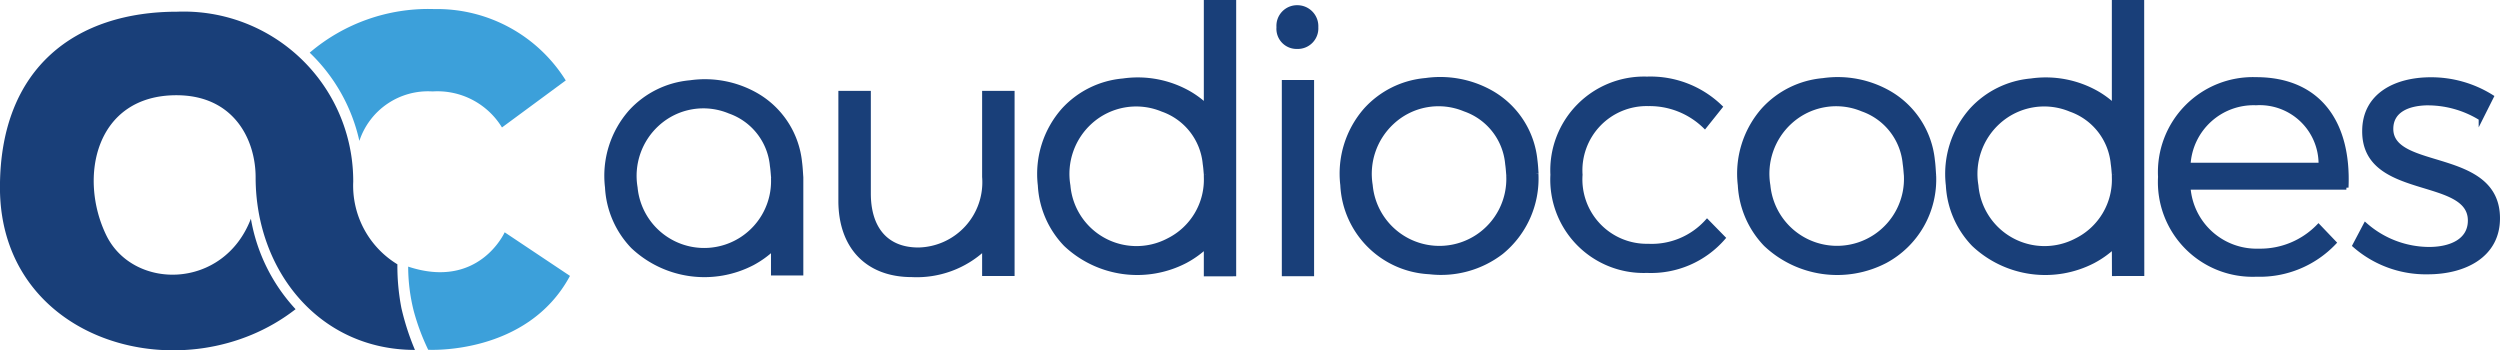
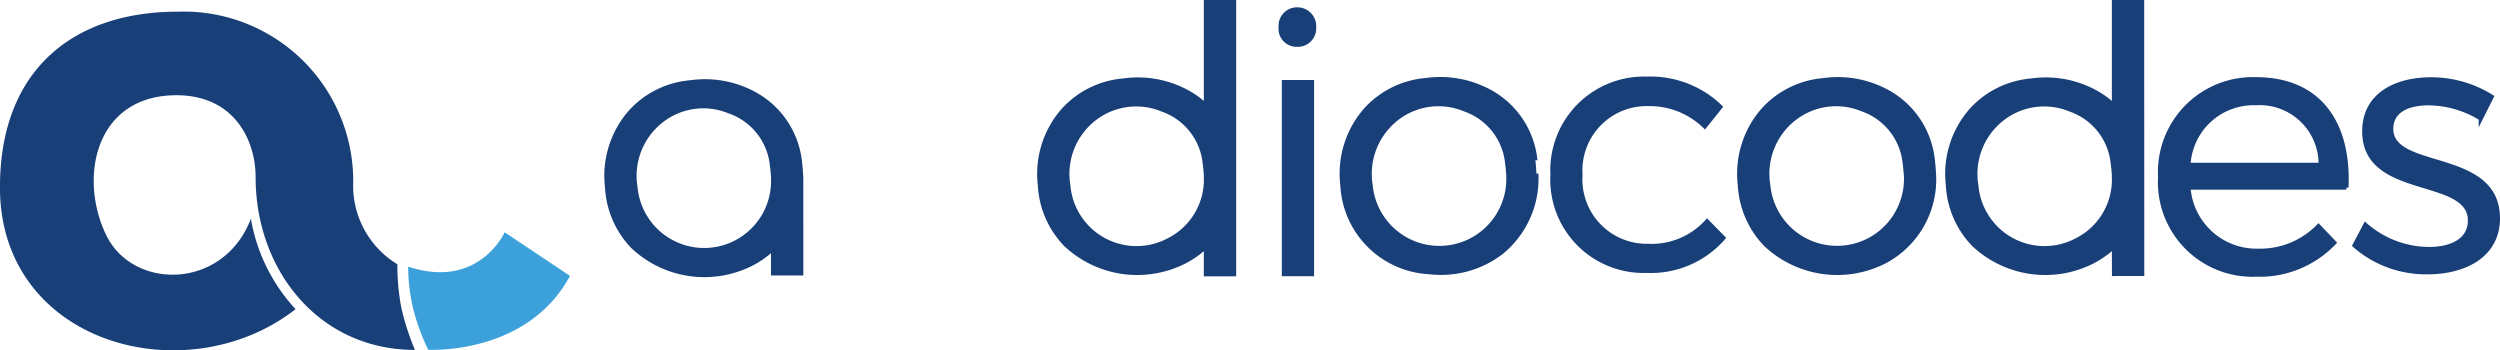
<svg xmlns="http://www.w3.org/2000/svg" width="153.788" height="21.55" viewBox="0 0 153.788 21.55">
  <defs>
    <style>.a{fill:#193f79;}.b{fill:none;stroke:#193f79;stroke-miterlimit:10;stroke-width:0.259px;}.c{fill:#3ca0da;}</style>
  </defs>
  <g transform="translate(-13.171 -31.66)">
    <path class="a" d="M89.085,48.527V31.79H87.354v6.366a5.7,5.7,0,0,0-1.033-.767,6.371,6.371,0,0,0-4.058-.773,5.629,5.629,0,0,0-3.665,1.8,5.935,5.935,0,0,0-1.455,4.644A5.666,5.666,0,0,0,78.724,46.7a6.426,6.426,0,0,0,7.37,1.023,5.934,5.934,0,0,0,1.26-.9v1.708Zm-1.731-6.12v.134a4.166,4.166,0,0,1-2.307,3.9,4.21,4.21,0,0,1-6.159-3.368,4.3,4.3,0,0,1,1.363-3.912,4.2,4.2,0,0,1,4.427-.758,3.913,3.913,0,0,1,2.608,3.334c.036.23.05.462.068.665" />
    <path class="b" d="M89.085,48.527V31.79H87.354v6.366a5.7,5.7,0,0,0-1.033-.767,6.371,6.371,0,0,0-4.058-.773,5.629,5.629,0,0,0-3.665,1.8,5.935,5.935,0,0,0-1.455,4.644A5.666,5.666,0,0,0,78.724,46.7a6.426,6.426,0,0,0,7.37,1.023,5.934,5.934,0,0,0,1.26-.9v1.708Zm-1.731-6.12v.134a4.166,4.166,0,0,1-2.307,3.9,4.21,4.21,0,0,1-6.159-3.368,4.3,4.3,0,0,1,1.363-3.912,4.2,4.2,0,0,1,4.427-.758,3.913,3.913,0,0,1,2.608,3.334c.036.23.05.462.068.665" />
    <path class="a" d="M105.961,42.451c-.019-.2-.032-.454-.069-.7a3.914,3.914,0,0,0-2.621-3.362A4.179,4.179,0,0,0,98.8,39.2a4.31,4.31,0,0,0-1.316,3.854,4.248,4.248,0,0,0,8.473-.6m1.721-.112a5.851,5.851,0,0,1-2.139,4.835A6.1,6.1,0,0,1,101.1,48.4a5.635,5.635,0,0,1-5.351-5.362,5.95,5.95,0,0,1,1.44-4.63,5.623,5.623,0,0,1,3.686-1.819,6.377,6.377,0,0,1,4.008.748,5.411,5.411,0,0,1,2.735,4.187c.042.306.053.616.069.81" />
-     <path class="b" d="M105.961,42.451c-.019-.2-.032-.454-.069-.7a3.914,3.914,0,0,0-2.621-3.362A4.179,4.179,0,0,0,98.8,39.2a4.31,4.31,0,0,0-1.316,3.854,4.248,4.248,0,0,0,8.473-.6m1.721-.112a5.851,5.851,0,0,1-2.139,4.835A6.1,6.1,0,0,1,101.1,48.4a5.635,5.635,0,0,1-5.351-5.362,5.95,5.95,0,0,1,1.44-4.63,5.623,5.623,0,0,1,3.686-1.819,6.377,6.377,0,0,1,4.008.748,5.411,5.411,0,0,1,2.735,4.187c.042.306.053.616.069.81" />
+     <path class="b" d="M105.961,42.451c-.019-.2-.032-.454-.069-.7a3.914,3.914,0,0,0-2.621-3.362A4.179,4.179,0,0,0,98.8,39.2a4.31,4.31,0,0,0-1.316,3.854,4.248,4.248,0,0,0,8.473-.6m1.721-.112a5.851,5.851,0,0,1-2.139,4.835A6.1,6.1,0,0,1,101.1,48.4a5.635,5.635,0,0,1-5.351-5.362,5.95,5.95,0,0,1,1.44-4.63,5.623,5.623,0,0,1,3.686-1.819,6.377,6.377,0,0,1,4.008.748,5.411,5.411,0,0,1,2.735,4.187" />
    <rect class="a" width="1.726" height="11.811" transform="translate(92.152 36.711)" />
    <rect class="b" width="1.726" height="11.811" transform="translate(92.152 36.711)" />
    <path class="a" d="M91.823,33.331A1.138,1.138,0,0,1,92.99,32.11a1.161,1.161,0,0,1,1.148,1.222,1.138,1.138,0,0,1-1.18,1.209,1.111,1.111,0,0,1-1.135-1.21" />
-     <path class="b" d="M91.823,33.331A1.138,1.138,0,0,1,92.99,32.11a1.161,1.161,0,0,1,1.148,1.222,1.138,1.138,0,0,1-1.18,1.209,1.111,1.111,0,0,1-1.135-1.21" />
    <path class="a" d="M130.418,42.443c-.022-.214-.034-.466-.073-.713a3.919,3.919,0,0,0-2.608-3.34,4.189,4.189,0,0,0-4.427.759,4.309,4.309,0,0,0-1.363,3.919,4.248,4.248,0,0,0,8.471-.625m1.725-.008a5.7,5.7,0,0,1-2.99,5.286,6.416,6.416,0,0,1-7.37-1.024,5.684,5.684,0,0,1-1.581-3.65,5.952,5.952,0,0,1,1.455-4.652,5.629,5.629,0,0,1,3.665-1.8,6.365,6.365,0,0,1,4.058.774,5.41,5.41,0,0,1,2.687,4.155c.044.316.054.635.076.912" />
    <path class="b" d="M130.418,42.443c-.022-.214-.034-.466-.073-.713a3.919,3.919,0,0,0-2.608-3.34,4.189,4.189,0,0,0-4.427.759,4.309,4.309,0,0,0-1.363,3.919,4.248,4.248,0,0,0,8.471-.625m1.725-.008a5.7,5.7,0,0,1-2.99,5.286,6.416,6.416,0,0,1-7.37-1.024,5.684,5.684,0,0,1-1.581-3.65,5.952,5.952,0,0,1,1.455-4.652,5.629,5.629,0,0,1,3.665-1.8,6.365,6.365,0,0,1,4.058.774,5.41,5.41,0,0,1,2.687,4.155c.044.316.054.635.076.912" />
    <path class="a" d="M62.458,42.616h0l0-.051c-.022-.276-.033-.6-.076-.911A5.409,5.409,0,0,0,59.694,37.5a6.365,6.365,0,0,0-4.058-.774,5.628,5.628,0,0,0-3.665,1.8,5.954,5.954,0,0,0-1.454,4.653,5.68,5.68,0,0,0,1.58,3.649,6.417,6.417,0,0,0,7.37,1.025,5.947,5.947,0,0,0,1.261-.906v1.53h1.73Zm-1.728,0h0v.045a4.244,4.244,0,0,1-8.467.537,4.306,4.306,0,0,1,1.363-3.918,4.188,4.188,0,0,1,4.427-.76,3.917,3.917,0,0,1,2.608,3.34c.039.248.052.5.073.713l0,.043" />
    <path class="b" d="M62.458,42.616h0l0-.051c-.022-.276-.033-.6-.076-.911A5.409,5.409,0,0,0,59.694,37.5a6.365,6.365,0,0,0-4.058-.774,5.628,5.628,0,0,0-3.665,1.8,5.954,5.954,0,0,0-1.454,4.653,5.68,5.68,0,0,0,1.58,3.649,6.417,6.417,0,0,0,7.37,1.025,5.947,5.947,0,0,0,1.261-.906v1.53h1.73Zm-1.728,0h0v.045a4.244,4.244,0,0,1-8.467.537,4.306,4.306,0,0,1,1.363-3.918,4.188,4.188,0,0,1,4.427-.76,3.917,3.917,0,0,1,2.608,3.34c.039.248.052.5.073.713l0,.043" />
    <path class="a" d="M144.948,48.507l-.007-16.717h-1.73v6.366a5.711,5.711,0,0,0-1.034-.767,6.37,6.37,0,0,0-4.058-.773,5.626,5.626,0,0,0-3.664,1.8A5.931,5.931,0,0,0,133,43.057a5.661,5.661,0,0,0,1.581,3.643,6.424,6.424,0,0,0,7.369,1.023,5.915,5.915,0,0,0,1.261-.9l.007,1.688Zm-1.737-6.1v.134a4.166,4.166,0,0,1-2.307,3.9,4.21,4.21,0,0,1-6.159-3.368,4.3,4.3,0,0,1,1.363-3.912,4.193,4.193,0,0,1,4.426-.758,3.913,3.913,0,0,1,2.609,3.334c.036.23.049.462.068.665" />
    <path class="b" d="M144.948,48.507l-.007-16.717h-1.73v6.366a5.711,5.711,0,0,0-1.034-.767,6.37,6.37,0,0,0-4.058-.773,5.626,5.626,0,0,0-3.664,1.8A5.931,5.931,0,0,0,133,43.057a5.661,5.661,0,0,0,1.581,3.643,6.424,6.424,0,0,0,7.369,1.023,5.915,5.915,0,0,0,1.261-.9l.007,1.688Zm-1.737-6.1v.134a4.166,4.166,0,0,1-2.307,3.9,4.21,4.21,0,0,1-6.159-3.368,4.3,4.3,0,0,1,1.363-3.912,4.193,4.193,0,0,1,4.426-.758,3.913,3.913,0,0,1,2.609,3.334c.036.23.049.462.068.665" />
    <path class="a" d="M114.554,38.057a4.082,4.082,0,0,0-4.161,4.354,4.088,4.088,0,0,0,4.161,4.375,4.586,4.586,0,0,0,3.628-1.51l1,1.021a5.893,5.893,0,0,1-4.7,2.022,5.609,5.609,0,0,1-5.808-5.908,5.634,5.634,0,0,1,5.808-5.909,6.181,6.181,0,0,1,4.519,1.733l-.958,1.2a4.875,4.875,0,0,0-3.494-1.377" />
    <path class="b" d="M114.554,38.057a4.082,4.082,0,0,0-4.161,4.354,4.088,4.088,0,0,0,4.161,4.375,4.586,4.586,0,0,0,3.628-1.51l1,1.021a5.893,5.893,0,0,1-4.7,2.022,5.609,5.609,0,0,1-5.808-5.908,5.634,5.634,0,0,1,5.808-5.909,6.181,6.181,0,0,1,4.519,1.733l-.958,1.2a4.875,4.875,0,0,0-3.494-1.377" />
-     <path class="a" d="M75.454,37.379v11.13H73.716V46.945a6.067,6.067,0,0,1-4.454,1.631c-2.74,0-4.389-1.737-4.389-4.565V37.379h1.738v6.187c0,2.093,1.027,3.448,3.054,3.448a4.143,4.143,0,0,0,4.051-4.472V37.379Z" />
-     <path class="b" d="M75.454,37.379v11.13H73.716V46.945a6.067,6.067,0,0,1-4.454,1.631c-2.74,0-4.389-1.737-4.389-4.565V37.379h1.738v6.187c0,2.093,1.027,3.448,3.054,3.448a4.143,4.143,0,0,0,4.051-4.472V37.379Z" />
    <path class="a" d="M155.928,41.8a3.751,3.751,0,0,0-3.977-3.794,4.014,4.014,0,0,0-4.158,3.794Zm1.581,1.4h-9.716a4.2,4.2,0,0,0,4.316,3.885,4.989,4.989,0,0,0,3.683-1.513l.971,1.016a6.32,6.32,0,0,1-4.79,1.965,5.693,5.693,0,0,1-5.92-6.008,5.713,5.713,0,0,1,5.9-6.009c3.841,0,5.739,2.643,5.558,6.664" />
    <path class="b" d="M155.928,41.8a3.751,3.751,0,0,0-3.977-3.794,4.014,4.014,0,0,0-4.158,3.794Zm1.581,1.4h-9.716a4.2,4.2,0,0,0,4.316,3.885,4.989,4.989,0,0,0,3.683-1.513l.971,1.016a6.32,6.32,0,0,1-4.79,1.965,5.693,5.693,0,0,1-5.92-6.008,5.713,5.713,0,0,1,5.9-6.009c3.841,0,5.739,2.643,5.558,6.664" />
    <path class="a" d="M162.588,38.009c-1.318,0-2.322.468-2.322,1.58,0,2.649,6.563,1.291,6.563,5.5,0,2.293-2.053,3.316-4.308,3.316a6.65,6.65,0,0,1-4.51-1.646l.669-1.269a5.969,5.969,0,0,0,3.908,1.491c1.384,0,2.5-.534,2.523-1.714.066-2.848-6.52-1.4-6.5-5.541,0-2.226,1.942-3.183,4.085-3.183a7,7,0,0,1,3.751,1.069l-.67,1.335a6.2,6.2,0,0,0-3.192-.935" />
    <path class="b" d="M162.588,38.009c-1.318,0-2.322.468-2.322,1.58,0,2.649,6.563,1.291,6.563,5.5,0,2.293-2.053,3.316-4.308,3.316a6.65,6.65,0,0,1-4.51-1.646l.669-1.269a5.969,5.969,0,0,0,3.908,1.491c1.384,0,2.5-.534,2.523-1.714.066-2.848-6.52-1.4-6.5-5.541,0-2.226,1.942-3.183,4.085-3.183a7,7,0,0,1,3.751,1.069l-.67,1.335a6.2,6.2,0,0,0-3.192-.935" />
-     <path class="c" d="M32.222,34.9a11.252,11.252,0,0,1,7.664-2.682,9.335,9.335,0,0,1,8.088,4.39L44.05,39.5a4.65,4.65,0,0,0-4.267-2.215,4.446,4.446,0,0,0-4.505,3.043A10.731,10.731,0,0,0,32.222,34.9" />
    <path class="c" d="M38.28,48.061a11.238,11.238,0,0,0,.343,2.733,13.677,13.677,0,0,0,.889,2.382s6.092.354,8.721-4.544L44.216,45.95S42.631,49.5,38.28,48.061" />
    <path class="a" d="M37.62,47.921A5.666,5.666,0,0,1,34.9,42.829,10.428,10.428,0,0,0,24.068,32.38c-6.169,0-10.9,3.373-10.9,10.813,0,9.643,11.471,12.723,18.186,7.486a10.886,10.886,0,0,1-2.749-5.565c-1.681,4.4-7.249,4.412-8.9,1.01-1.726-3.564-.657-8.606,4.319-8.606,3.52,0,4.872,2.711,4.872,5.055,0,5.716,3.9,10.612,9.8,10.612a15.6,15.6,0,0,1-.833-2.575,13.7,13.7,0,0,1-.247-2.689" />
  </g>
</svg>